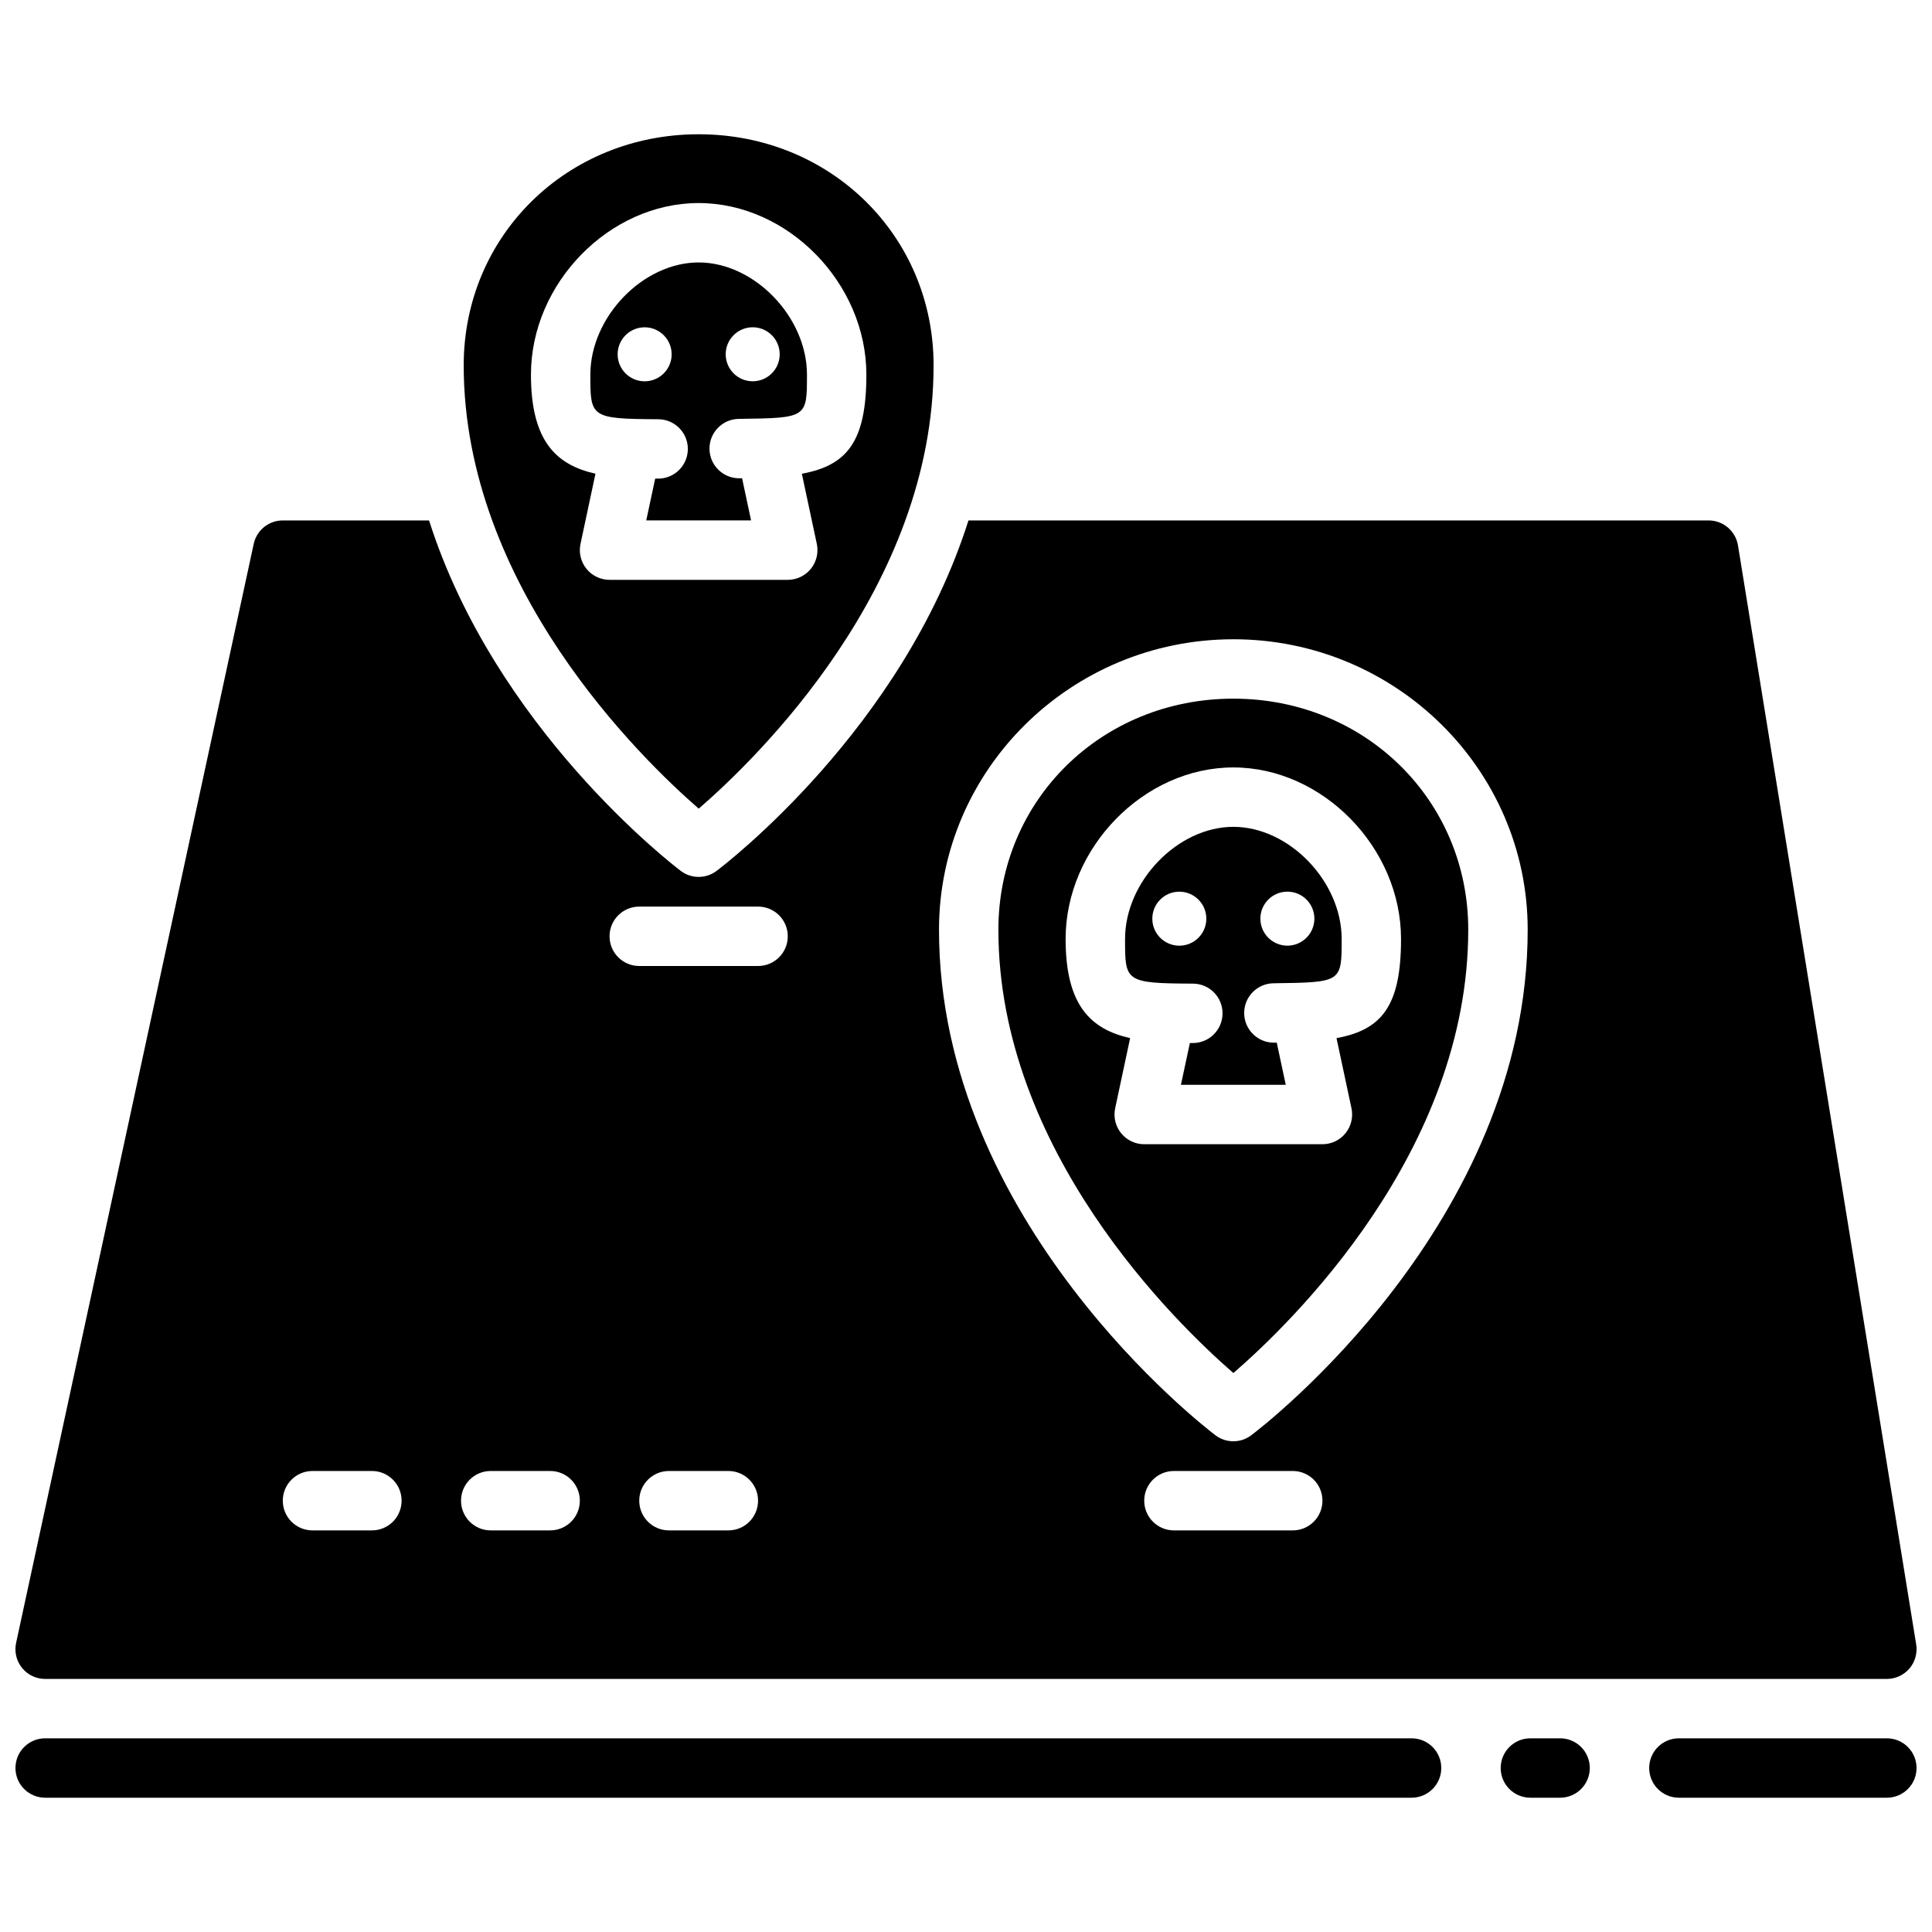
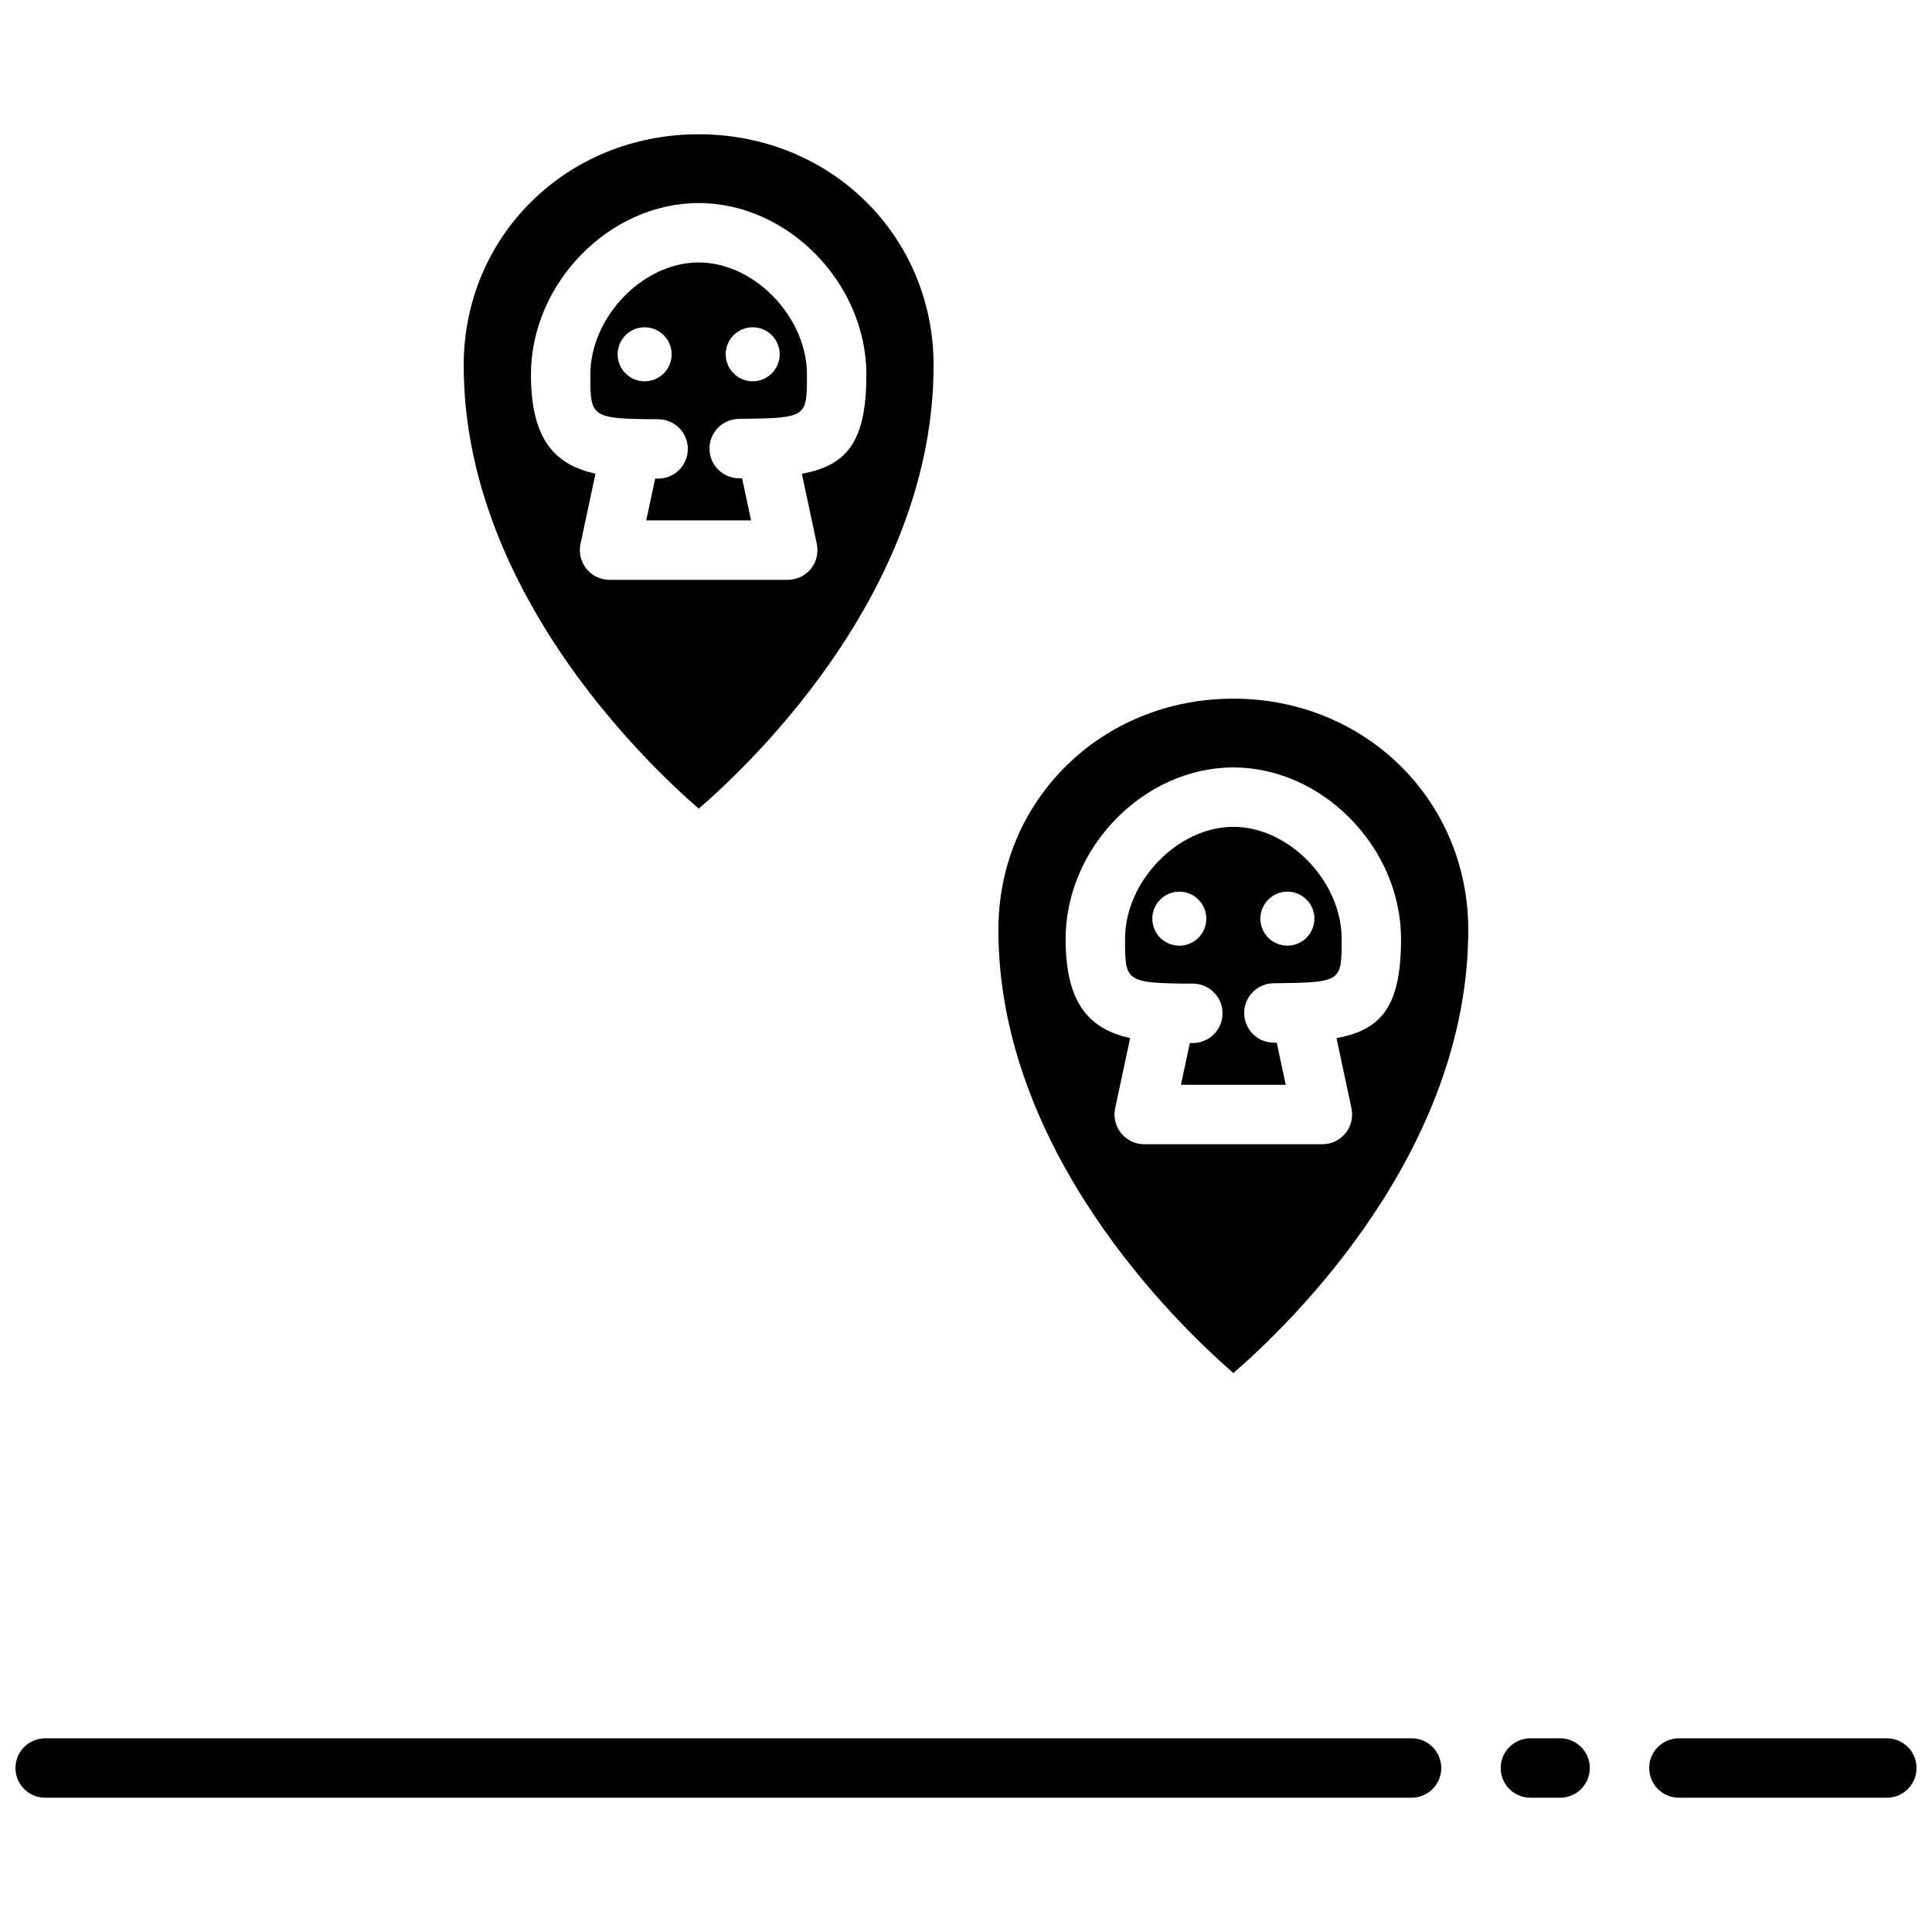
<svg xmlns="http://www.w3.org/2000/svg" width="800px" height="800px" version="1.1" viewBox="144 144 512 512">
  <defs>
    <clipPath id="c">
      <path d="m148.09 604h377.91v17h-377.91z" />
    </clipPath>
    <clipPath id="b">
      <path d="m581 604h70.902v17h-70.902z" />
    </clipPath>
    <clipPath id="a">
      <path d="m148.09 281h503.81v308h-503.81z" />
    </clipPath>
  </defs>
  <path d="m481.7 420.32h-0.109c-4.297 0-7.809-3.449-7.871-7.762-0.062-4.344 3.426-7.918 7.762-7.981 18.074-0.242 18.074-0.242 18.074-11.73 0-15.281-13.949-29.727-28.703-29.727s-28.703 14.445-28.703 29.727c0 11.305 0 11.738 18.004 11.824 4.344 0.023 7.856 3.559 7.832 7.91-0.023 4.336-3.543 7.832-7.871 7.832h-0.039c-0.25 0-0.496-0.008-0.746-0.008l-2.371 11.078h27.781l-2.387-11.18c-0.219 0.008-0.426 0.016-0.652 0.016zm3.469-40.023c3.953 0 7.156 3.203 7.156 7.156s-3.203 7.156-7.156 7.156c-3.953 0-7.156-3.203-7.156-7.156-0.004-3.941 3.207-7.156 7.156-7.156zm-28.637 14.32c-3.953 0-7.156-3.203-7.156-7.156s3.203-7.156 7.156-7.156 7.156 3.203 7.156 7.156c0.008 3.953-3.203 7.156-7.156 7.156z" />
  <path d="m470.86 507.87c15.305-13.242 62.242-58.629 62.242-117.48 0-34.336-27.348-61.238-62.258-61.238-34.914 0-62.262 26.898-62.262 61.238 0 58.582 46.98 104.19 62.277 117.48zm-29.75-63.559c-1.488-1.844-2.078-4.266-1.582-6.59l3.969-18.617c-10.516-2.348-17.098-8.77-17.098-26.254 0-24.223 20.773-45.469 44.445-45.469s44.445 21.246 44.445 45.469c0 17.832-5.156 24.059-17.098 26.27l3.969 18.602c0.488 2.32-0.094 4.746-1.582 6.59-1.492 1.844-3.742 2.922-6.121 2.922h-47.23c-2.379 0-4.629-1.078-6.117-2.922z" />
  <g clip-path="url(#c)">
    <path d="m518.08 604.67h-362.11c-4.352 0-7.871 3.519-7.871 7.871 0 4.352 3.519 7.871 7.871 7.871h362.11c4.352 0 7.871-3.519 7.871-7.871 0-4.352-3.516-7.871-7.871-7.871z" />
  </g>
  <path d="m557.44 604.67h-7.871c-4.352 0-7.871 3.519-7.871 7.871 0 4.352 3.519 7.871 7.871 7.871h7.871c4.352 0 7.871-3.519 7.871-7.871 0.004-4.352-3.516-7.871-7.871-7.871z" />
  <g clip-path="url(#b)">
    <path d="m644.03 604.67h-55.105c-4.352 0-7.871 3.519-7.871 7.871 0 4.352 3.519 7.871 7.871 7.871h55.105c4.352 0 7.871-3.519 7.871-7.871 0-4.352-3.519-7.871-7.871-7.871z" />
  </g>
  <g clip-path="url(#a)">
-     <path d="m218.94 281.92c-3.707 0-6.91 2.582-7.699 6.211l-62.977 291.27c-0.496 2.32 0.078 4.754 1.566 6.606 1.488 1.848 3.75 2.926 6.133 2.926h488.07c2.305 0 4.496-1.016 6-2.769 1.488-1.762 2.141-4.094 1.777-6.367l-47.23-291.27c-0.633-3.812-3.922-6.606-7.777-6.606h-196.15c-17.484 55.176-64.34 91.047-66.762 92.883-1.402 1.055-3.07 1.582-4.742 1.582-1.676 0-3.352-0.527-4.754-1.598-2.426-1.844-49.184-37.879-66.691-92.867zm23.617 267.65h-15.742c-4.352 0-7.871-3.519-7.871-7.871 0-4.352 3.519-7.871 7.871-7.871h15.742c4.352 0 7.871 3.519 7.871 7.871 0 4.352-3.519 7.871-7.871 7.871zm94.465 0h-15.742c-4.352 0-7.871-3.519-7.871-7.871 0-4.352 3.519-7.871 7.871-7.871h15.742c4.352 0 7.871 3.519 7.871 7.871 0 4.352-3.519 7.871-7.871 7.871zm149.57 0h-31.488c-4.352 0-7.871-3.519-7.871-7.871 0-4.352 3.519-7.871 7.871-7.871h31.488c4.352 0 7.871 3.519 7.871 7.871 0 4.352-3.516 7.871-7.871 7.871zm-15.742-236.16c43.012 0 78.004 34.535 78.004 76.98 0 77.902-70.281 131.72-73.273 133.98-1.395 1.055-3.062 1.582-4.731 1.582-1.676 0-3.352-0.527-4.754-1.598-2.992-2.266-73.25-56.426-73.25-133.96 0-42.445 34.992-76.98 78.004-76.98zm-157.44 70.848h31.488c4.352 0 7.871 3.519 7.871 7.871s-3.519 7.871-7.871 7.871h-31.488c-4.352 0-7.871-3.519-7.871-7.871s3.519-7.871 7.871-7.871zm-39.359 149.57h15.742c4.352 0 7.871 3.519 7.871 7.871 0 4.352-3.519 7.871-7.871 7.871h-15.742c-4.352 0-7.871-3.519-7.871-7.871 0-4.356 3.516-7.871 7.871-7.871z" />
-   </g>
+     </g>
  <path d="m329.17 358.3c15.305-13.242 62.242-58.629 62.242-117.48 0-34.34-27.348-61.238-62.262-61.238-34.914 0-62.262 26.898-62.262 61.238 0.004 58.582 46.984 104.18 62.281 117.48zm-29.75-63.559c-1.488-1.844-2.078-4.266-1.582-6.59l3.969-18.617c-10.516-2.348-17.098-8.77-17.098-26.254 0-24.223 20.773-45.469 44.445-45.469s44.445 21.246 44.445 45.469c0 17.832-5.156 24.059-17.098 26.27l3.969 18.602c0.488 2.32-0.094 4.746-1.582 6.59-1.492 1.84-3.742 2.922-6.121 2.922h-47.23c-2.379 0-4.629-1.082-6.117-2.922z" />
  <path d="m340 270.75h-0.109c-4.297 0-7.809-3.449-7.871-7.762-0.062-4.344 3.426-7.918 7.762-7.981 18.074-0.242 18.074-0.242 18.074-11.73 0-15.281-13.949-29.727-28.703-29.727-14.754 0-28.703 14.445-28.703 29.727 0 11.305 0 11.738 18.004 11.824 4.344 0.023 7.856 3.559 7.832 7.91-0.023 4.336-3.543 7.832-7.871 7.832h-0.039c-0.25 0-0.496-0.008-0.746-0.008l-2.367 11.078h27.781l-2.387-11.18c-0.223 0.008-0.426 0.016-0.656 0.016zm3.473-40.02c3.953 0 7.156 3.203 7.156 7.156s-3.203 7.156-7.156 7.156-7.156-3.203-7.156-7.156c-0.008-3.945 3.207-7.156 7.156-7.156zm-28.637 14.32c-3.953 0-7.156-3.203-7.156-7.156 0-3.953 3.203-7.156 7.156-7.156s7.156 3.203 7.156 7.156c0.008 3.949-3.207 7.156-7.156 7.156z" />
</svg>